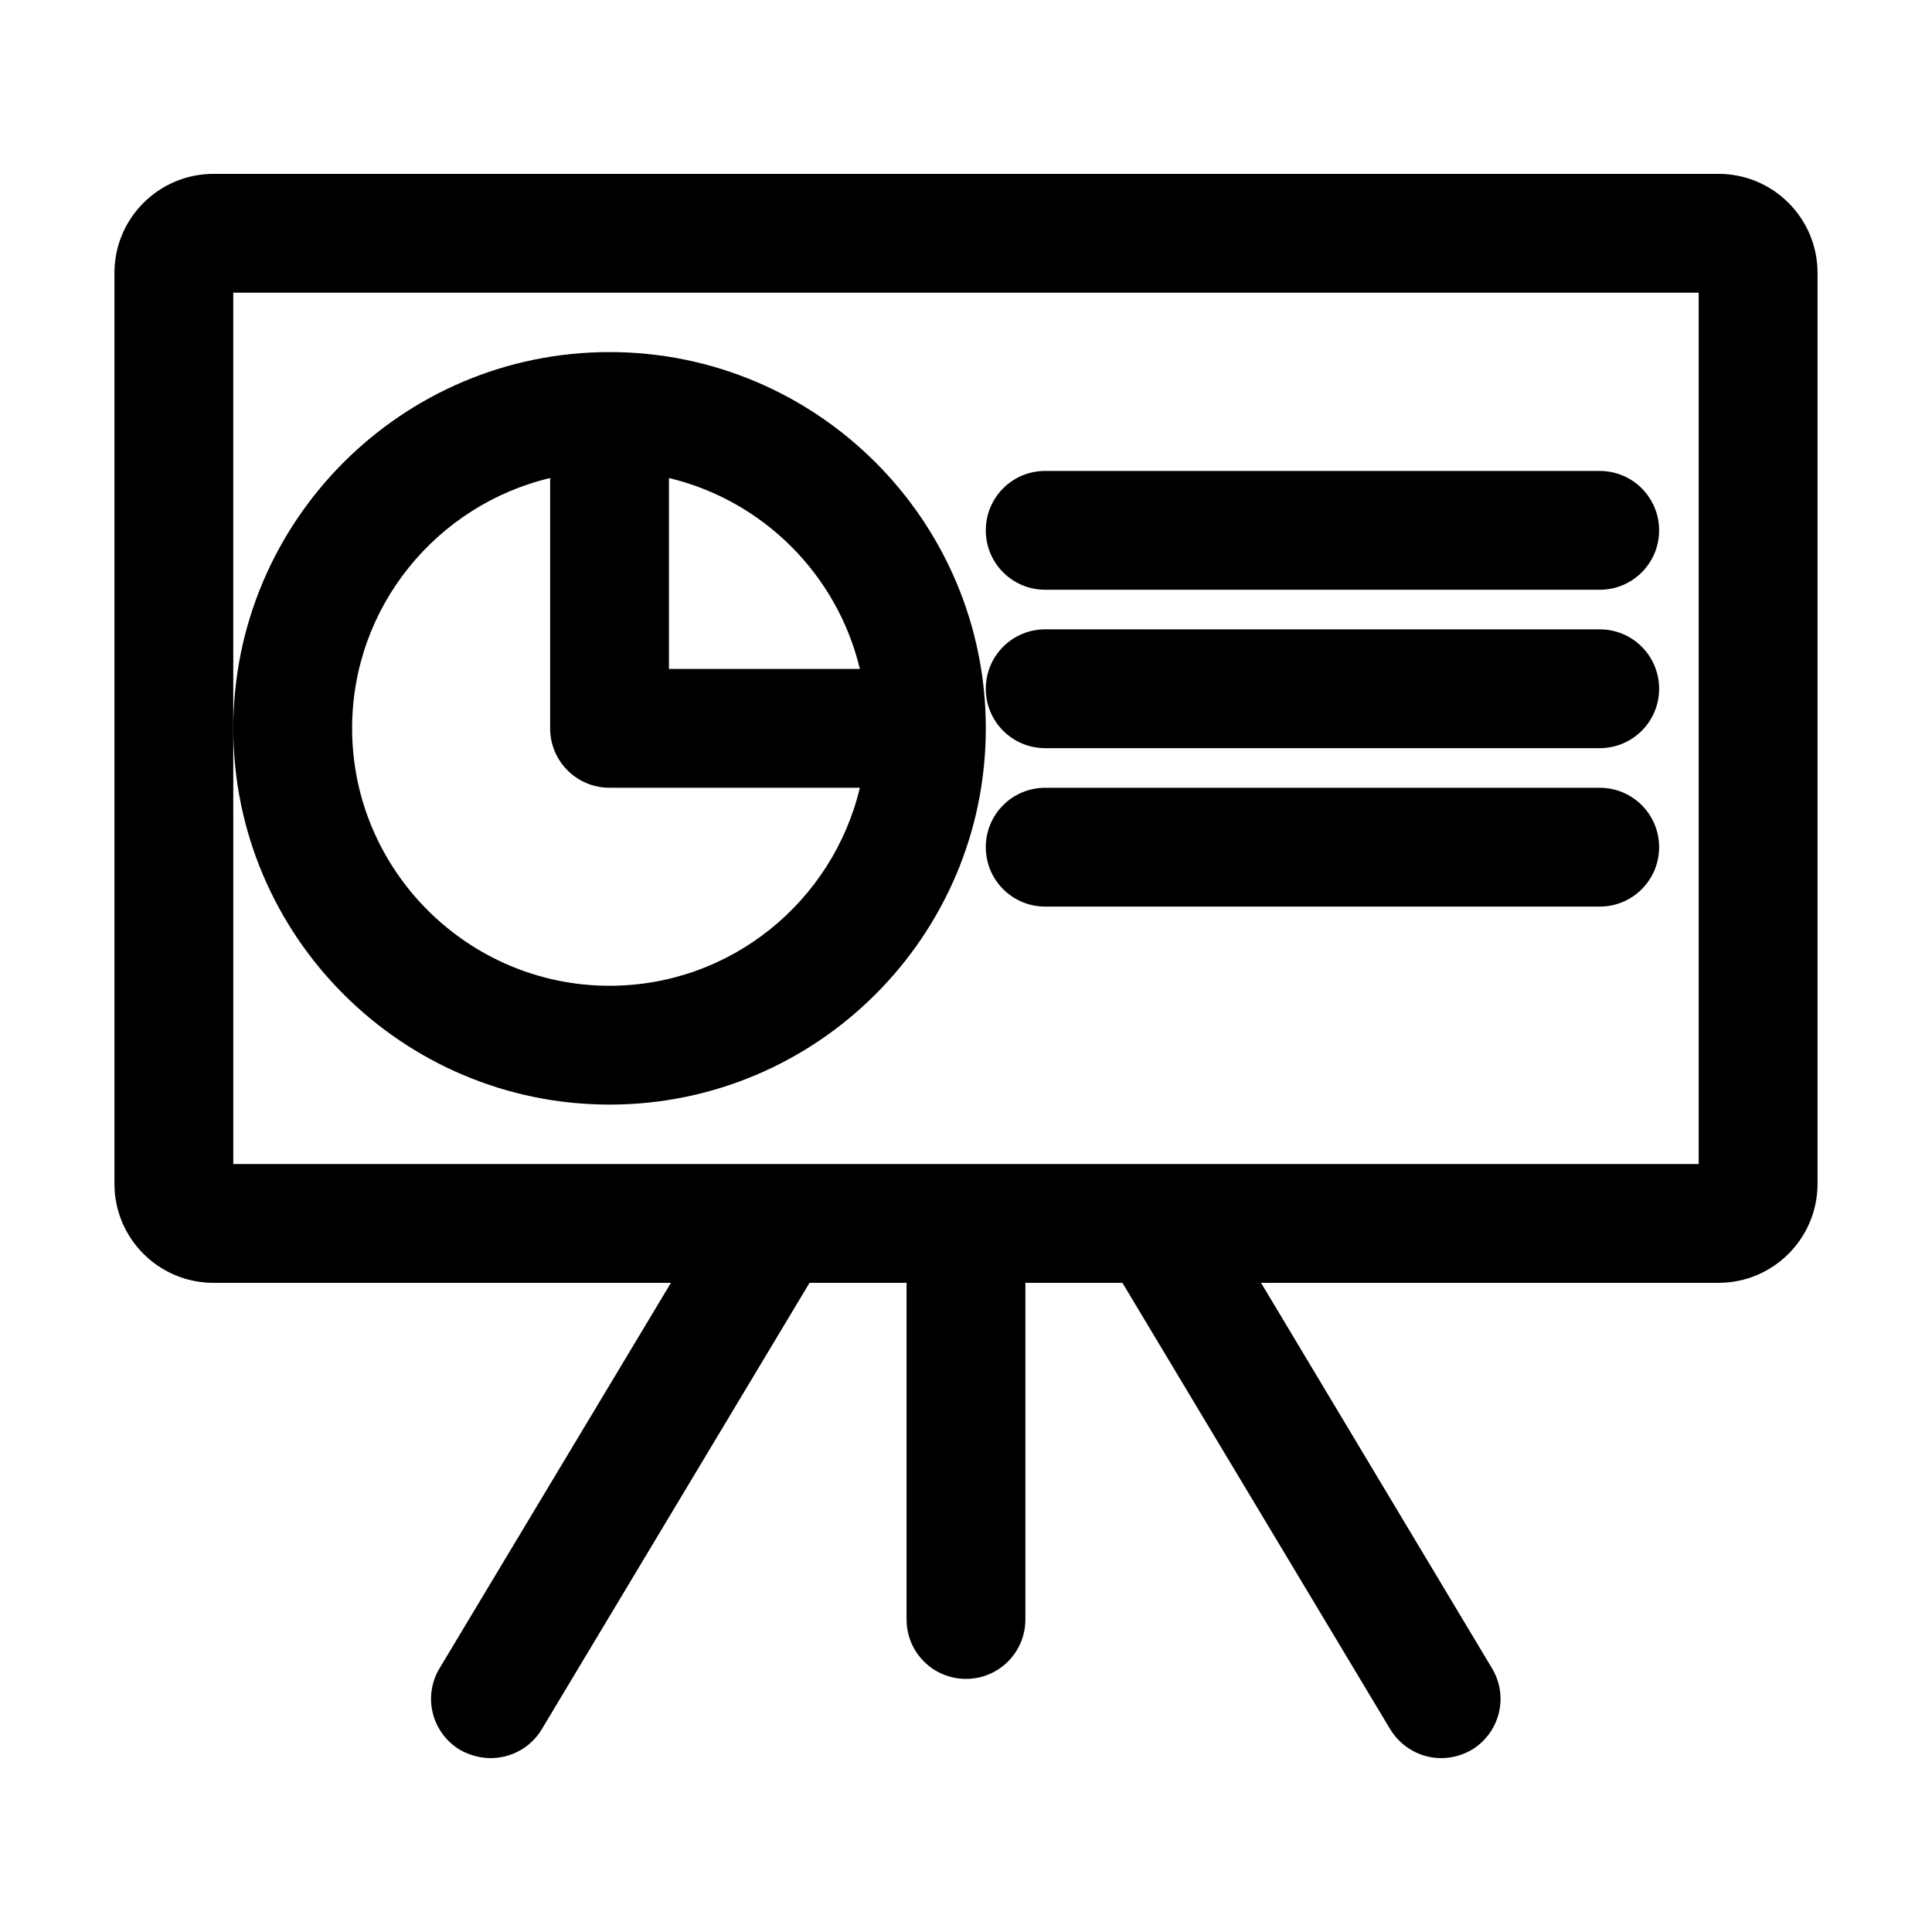
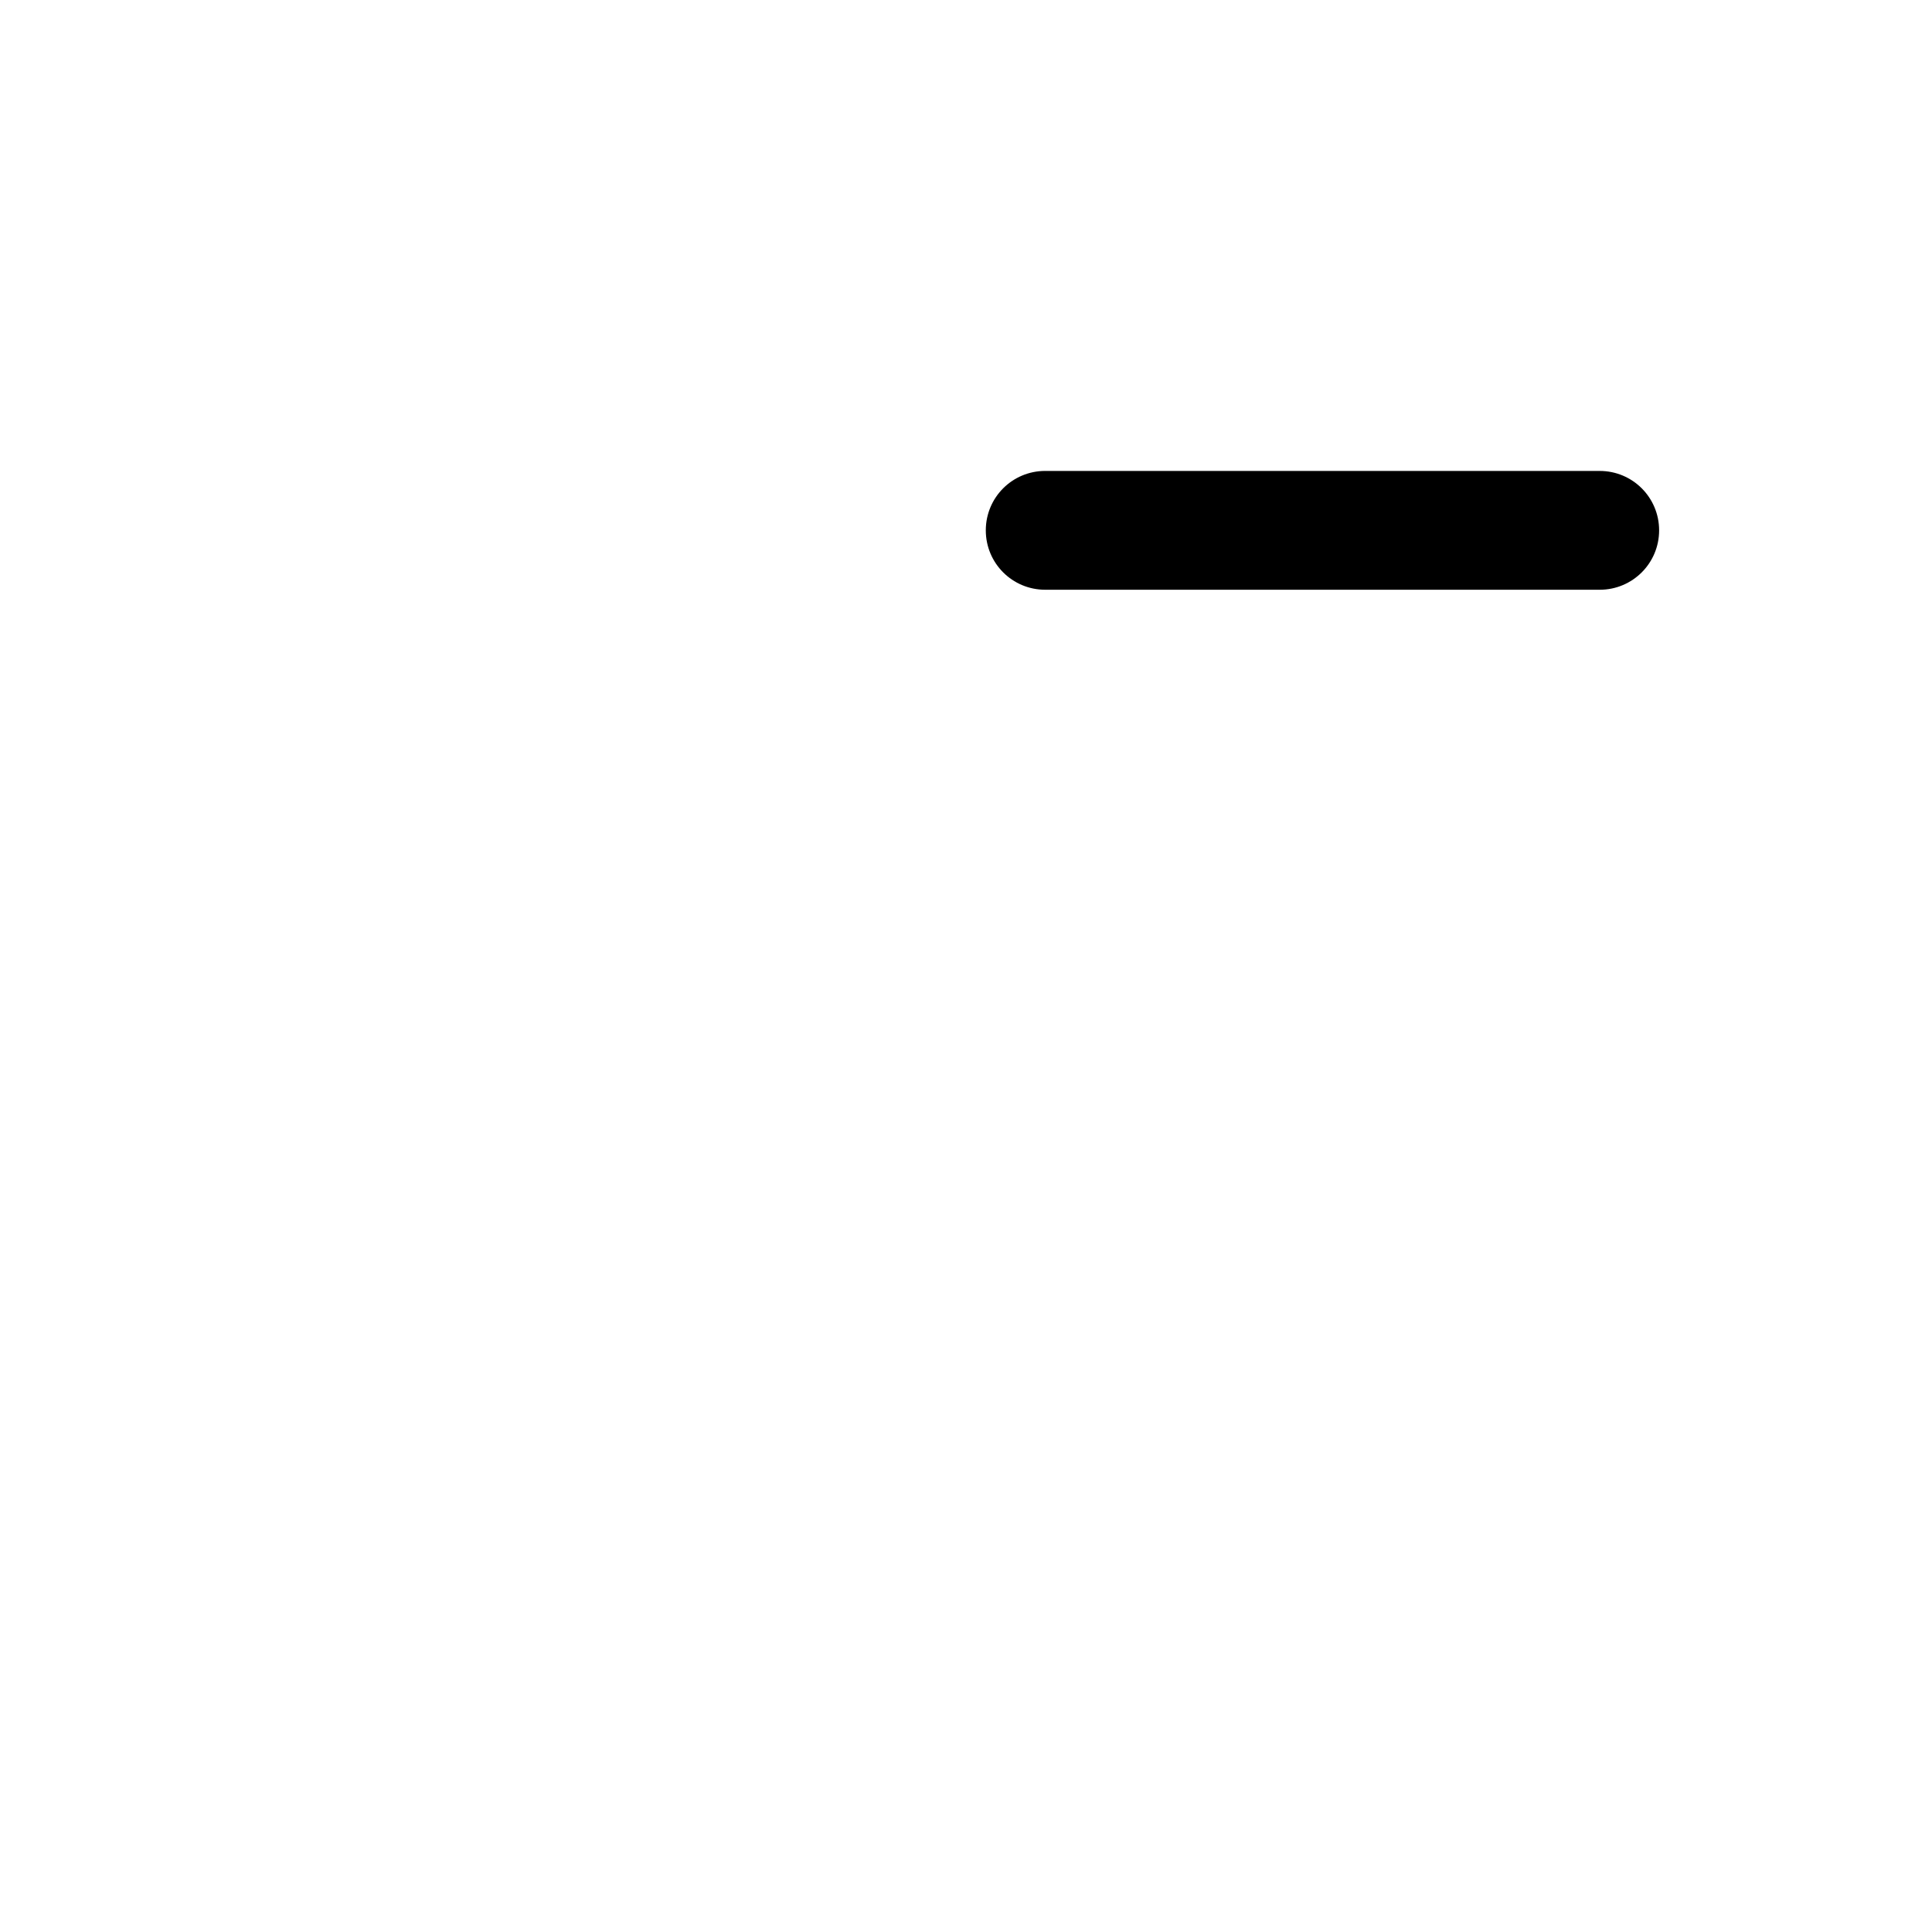
<svg xmlns="http://www.w3.org/2000/svg" fill="#000000" width="800px" height="800px" version="1.1" viewBox="144 144 512 512">
  <g>
-     <path d="m599.42 190.08h-398.85c-14.484 0-26.242 11.754-26.242 26.238v241.41c0 14.484 11.758 26.238 26.242 26.238h121.23l-61.297 102.12c-4.512 7.453-2.098 17.109 5.352 21.621 2.625 1.473 5.457 2.207 8.188 2.207 5.352 0 10.602-2.731 13.539-7.66l70.953-118.29h25.715v89.215c0 8.711 7.031 15.742 15.742 15.742 8.711 0 15.742-7.031 15.742-15.742l0.004-89.215h25.715l70.953 118.29c3.043 4.938 8.188 7.664 13.539 7.664 2.731 0 5.562-0.734 8.082-2.203 7.453-4.512 9.867-14.168 5.352-21.621l-61.188-102.13h121.23c14.484 0 26.238-11.754 26.238-26.238v-241.41c0.004-14.484-11.754-26.238-26.238-26.238zm-5.246 57.727v204.68h-388.35l-0.004-115.46v-115.46h388.35z" />
-     <path d="m305.54 436.73c55 0 99.711-44.715 99.711-99.711 0-55-44.711-99.715-99.711-99.715s-99.715 44.715-99.715 99.715 44.715 99.711 99.715 99.711zm15.742-166.05c24.98 5.984 44.609 25.609 50.59 50.59h-50.59zm-31.488 0v66.336c0 8.711 7.031 15.742 15.742 15.742h66.336c-7.137 30.02-34.113 52.48-66.336 52.48-37.574 0-68.223-30.648-68.223-68.223 0-32.223 22.465-59.199 52.48-66.336z" />
    <path d="m420.99 300.29h146.95c8.711 0 15.742-7.031 15.742-15.742 0-8.711-7.031-15.742-15.742-15.742l-146.95-0.004c-8.711 0-15.742 7.031-15.742 15.742-0.004 8.715 7.027 15.746 15.742 15.746z" />
-     <path d="m420.99 342.27h146.95c8.711 0 15.742-7.031 15.742-15.742 0-8.711-7.031-15.742-15.742-15.742l-146.95-0.004c-8.711 0-15.742 7.031-15.742 15.742-0.004 8.715 7.027 15.746 15.742 15.746z" />
-     <path d="m567.93 352.77h-146.94c-8.711 0-15.742 7.031-15.742 15.742 0 8.711 7.031 15.742 15.742 15.742h146.95c8.711 0 15.742-7.031 15.742-15.742 0-8.711-7.031-15.742-15.746-15.742z" />
  </g>
</svg>